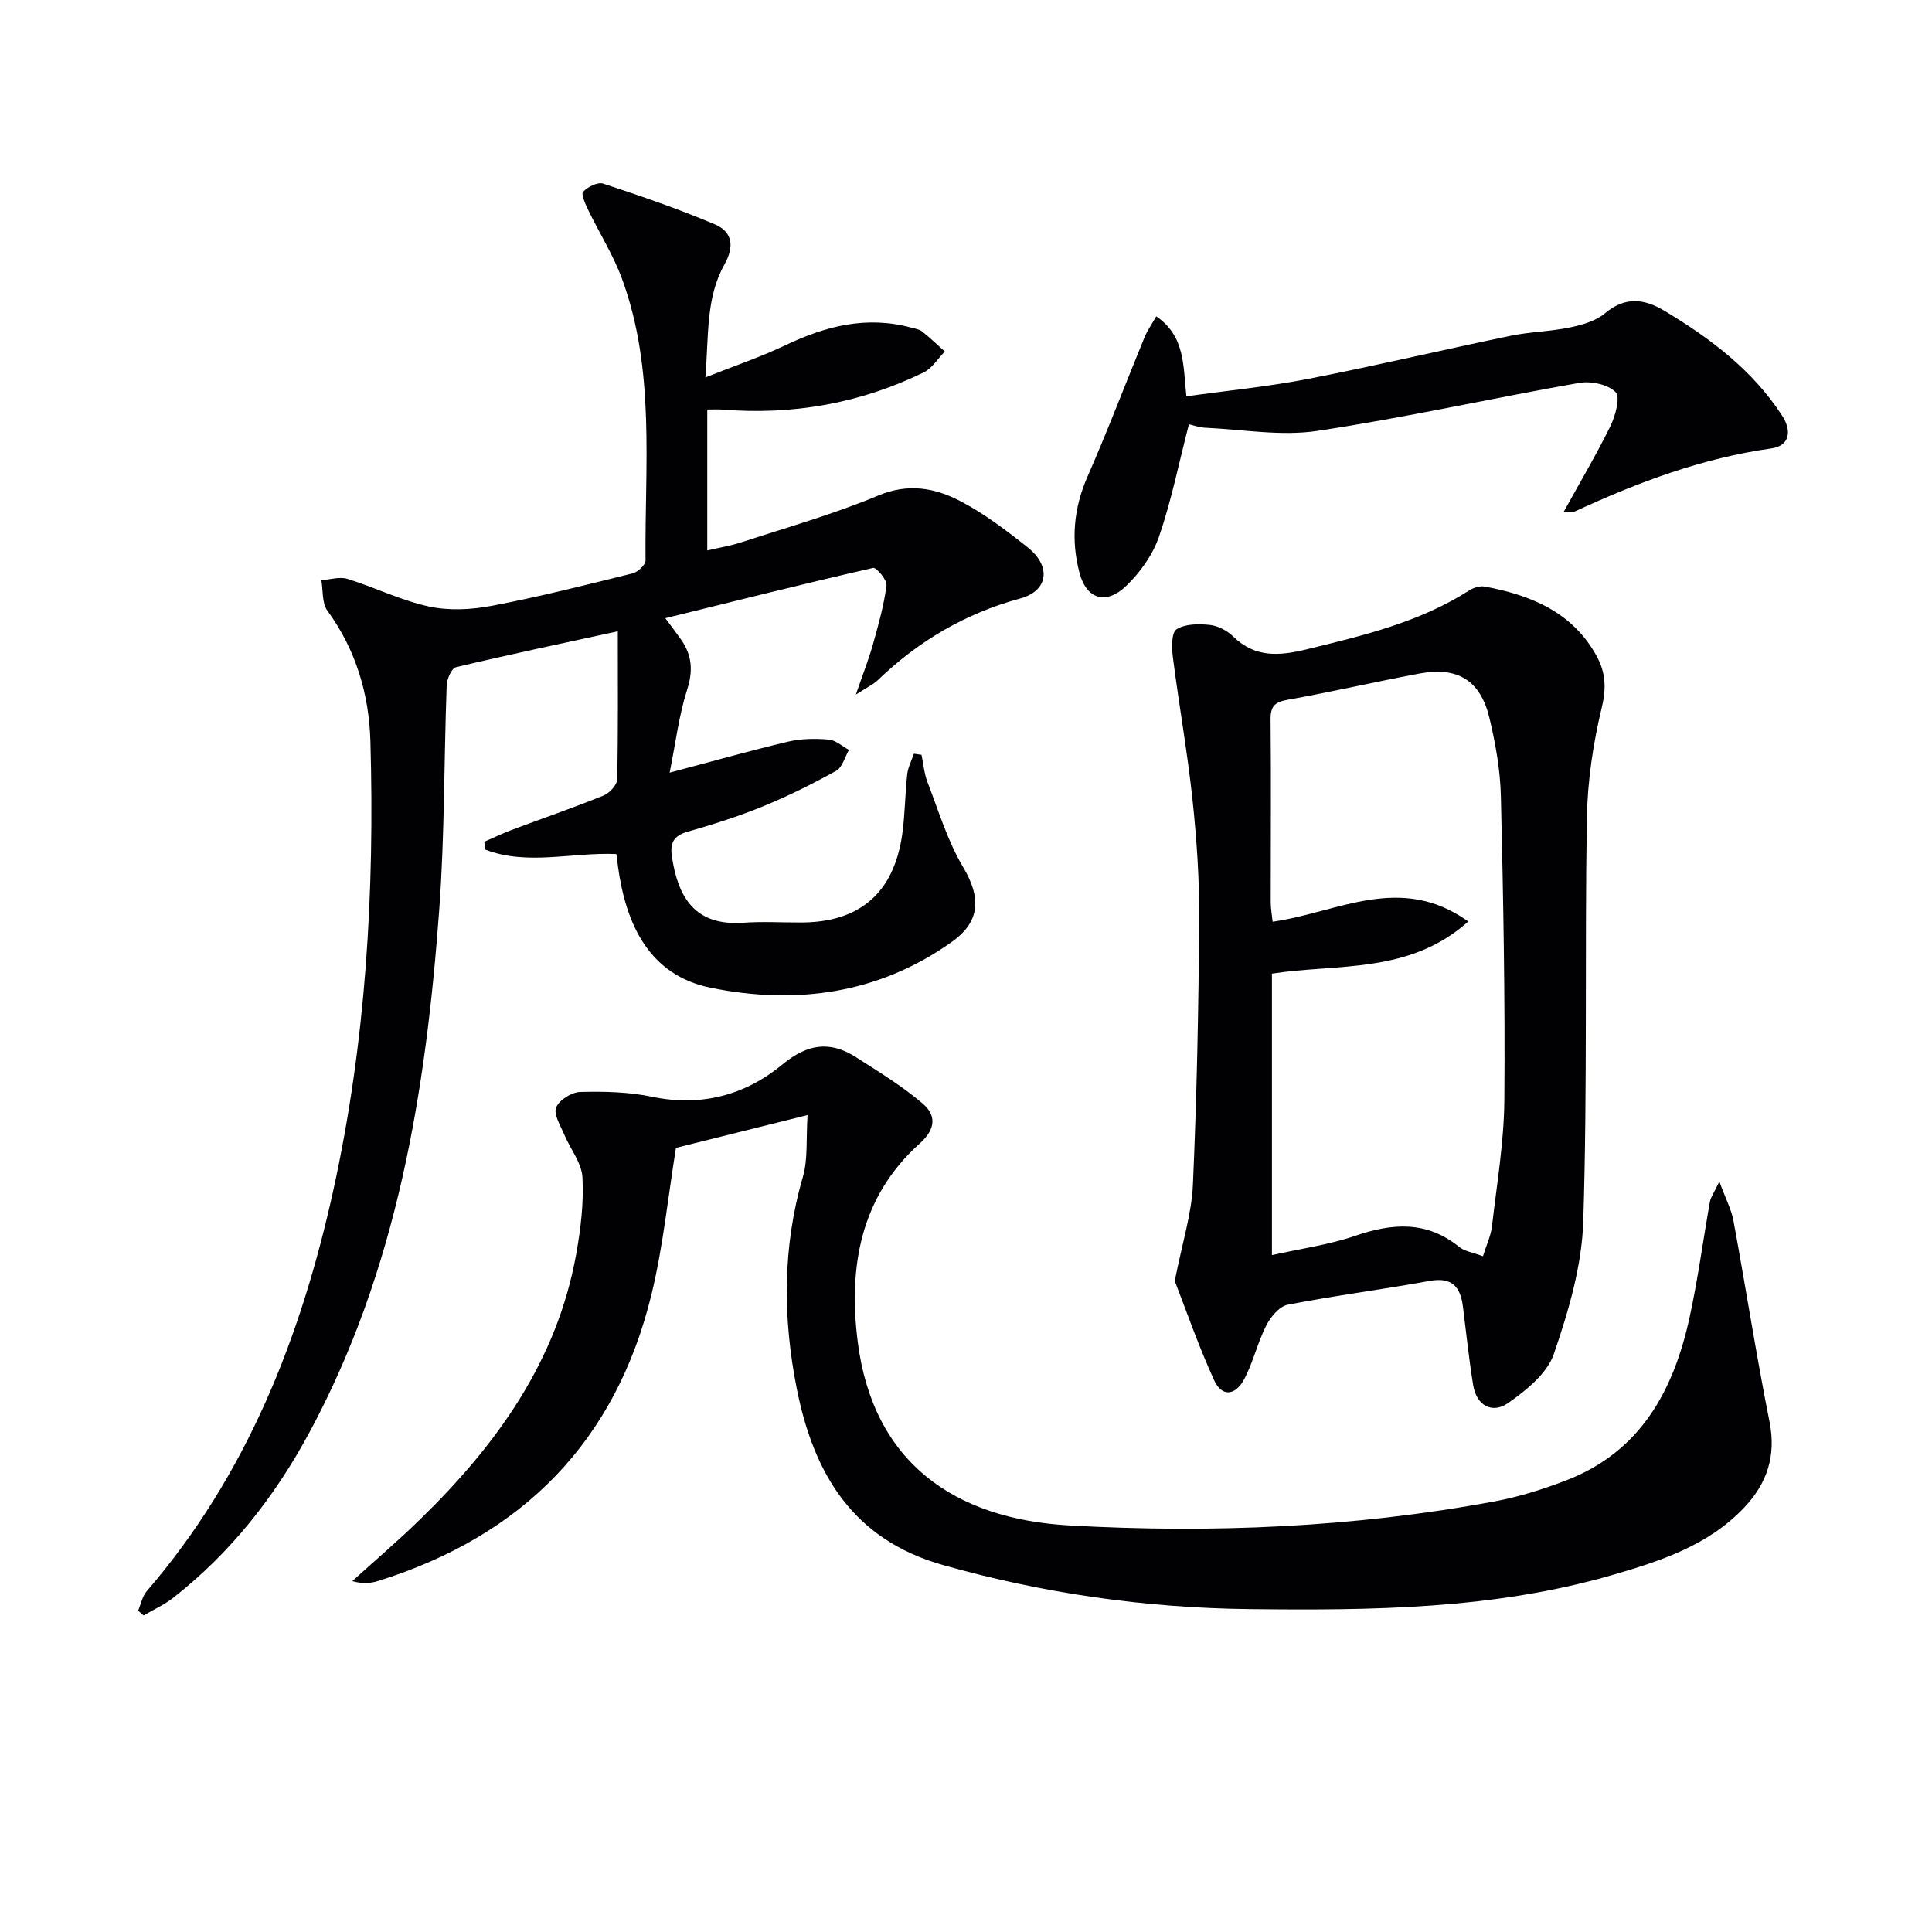
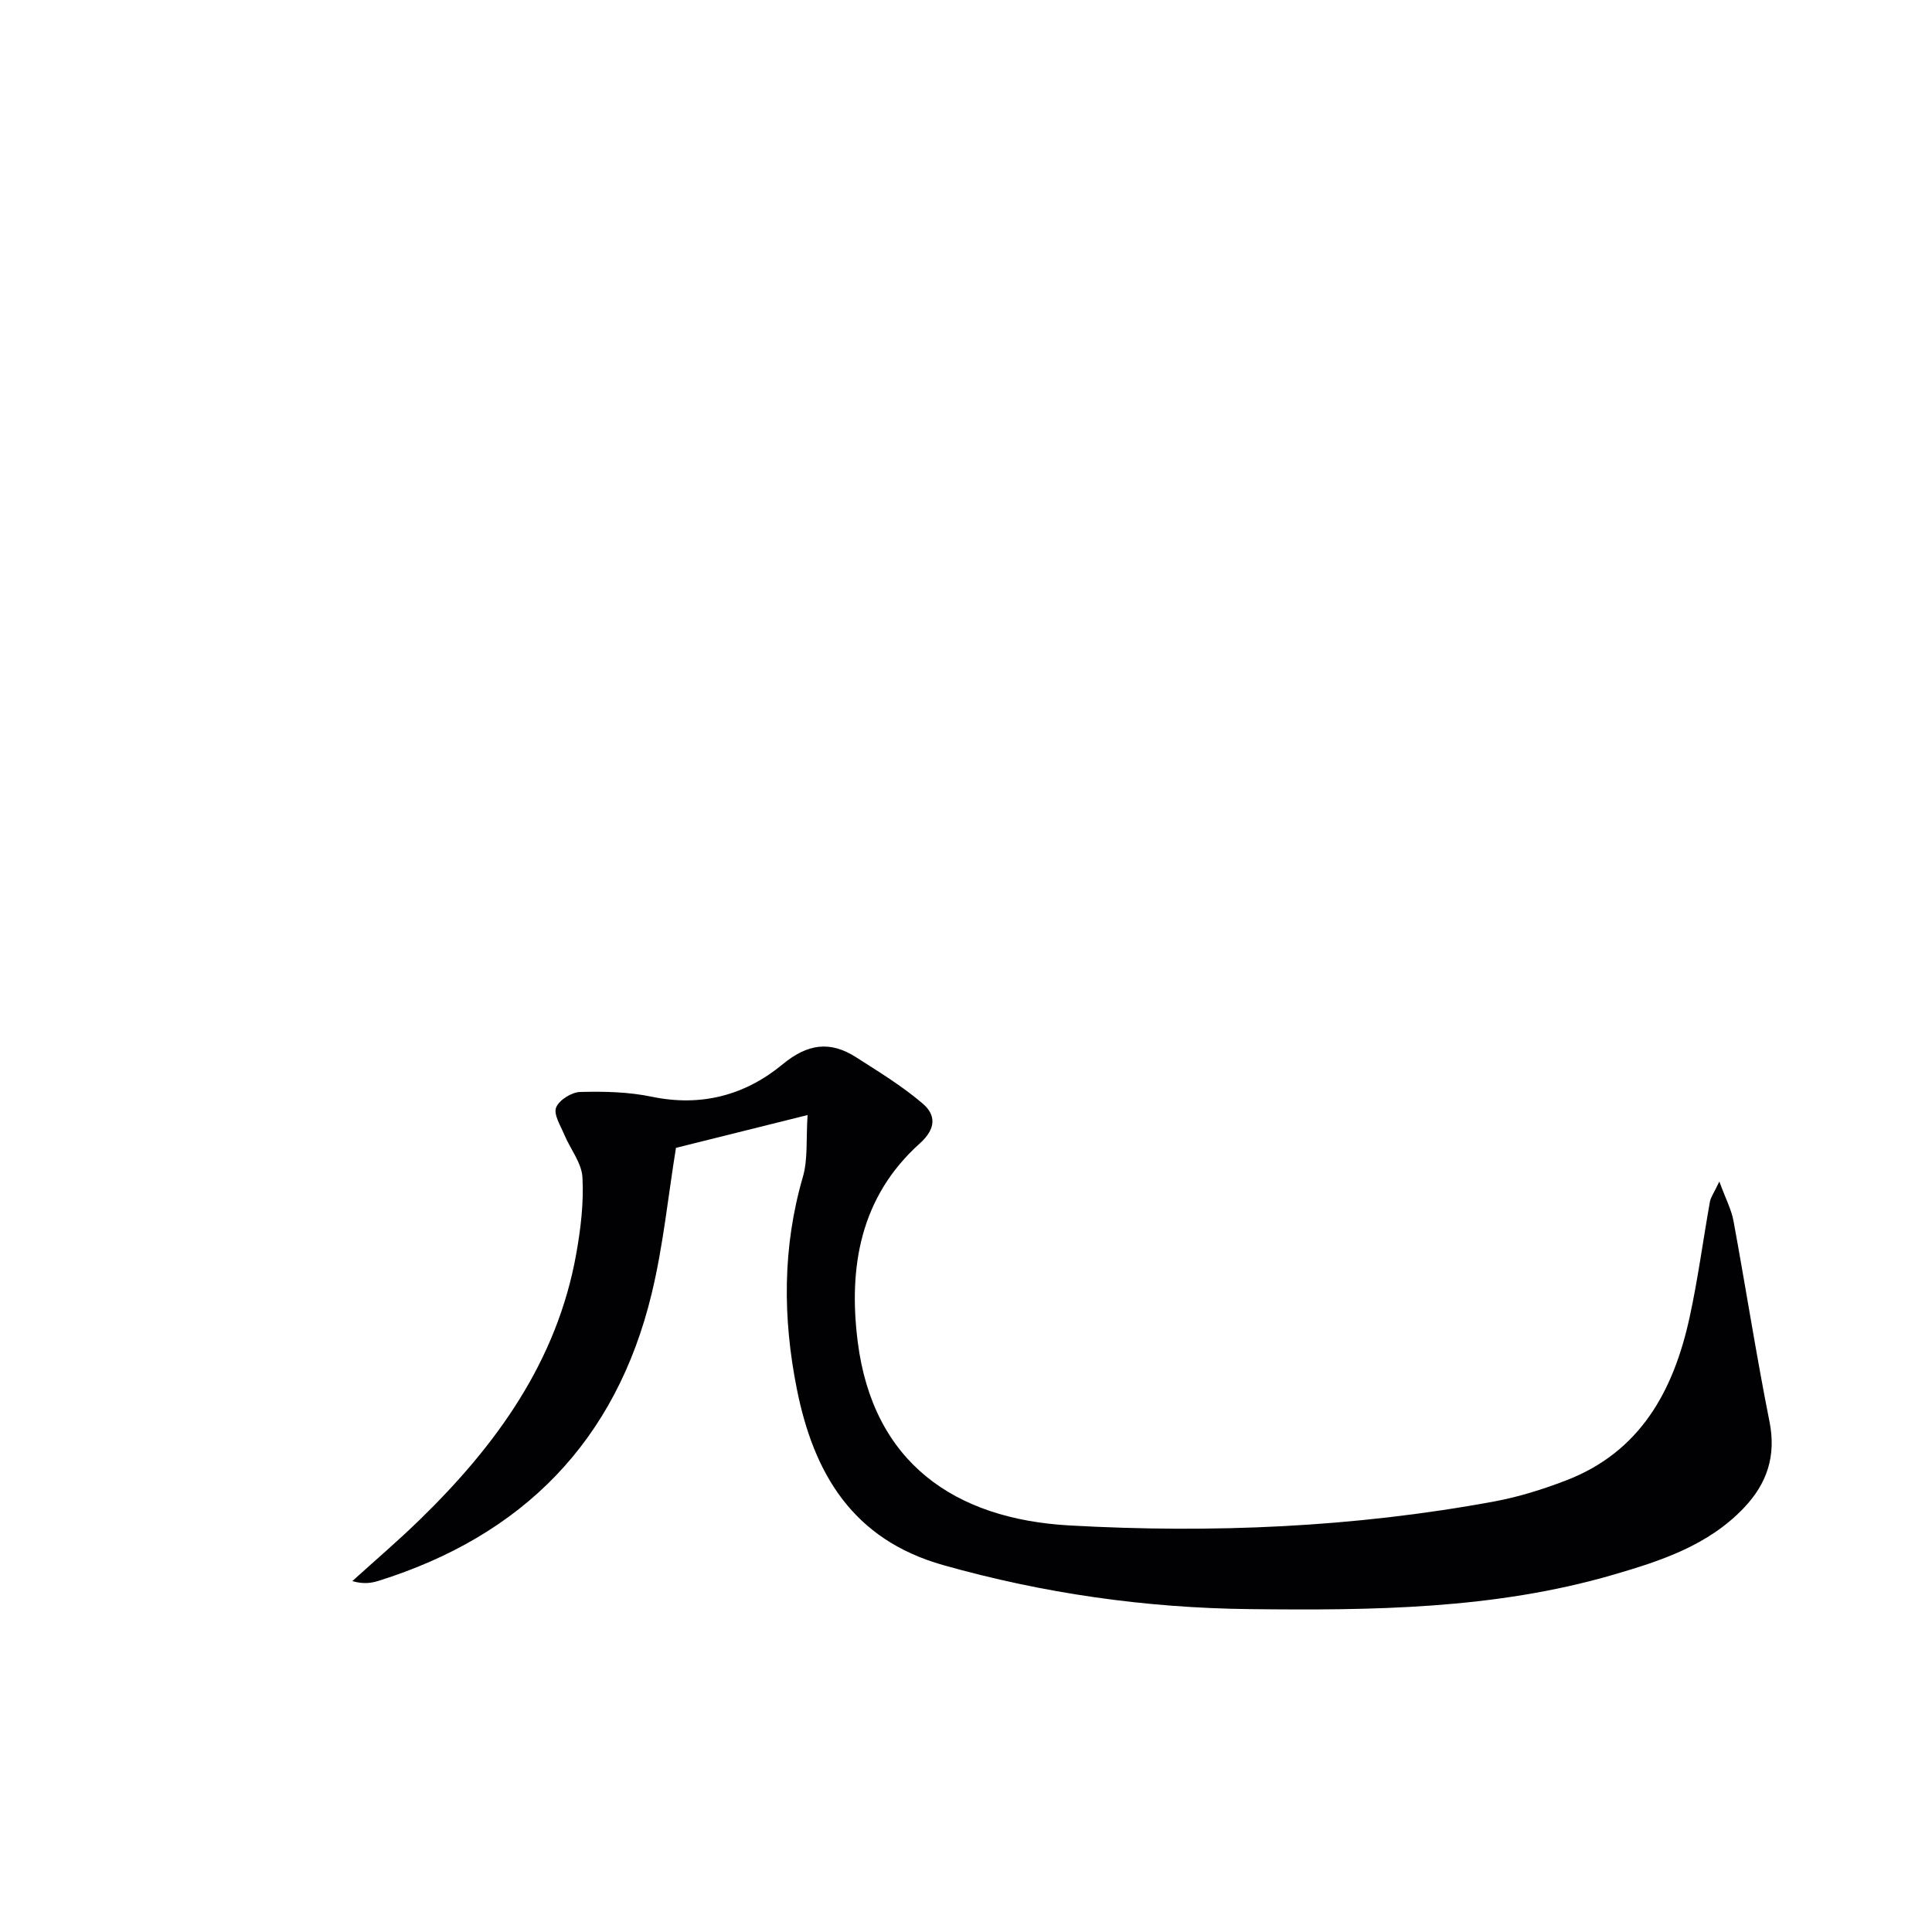
<svg xmlns="http://www.w3.org/2000/svg" enable-background="new 0 0 400 400" viewBox="0 0 400 400">
  <g fill="#010104">
-     <path d="m127.61 176.82c-9.27-.4-18.39 2.44-27.12-.91-.08-.54-.15-1.09-.23-1.63 1.87-.81 3.7-1.7 5.6-2.42 6.36-2.39 12.8-4.6 19.09-7.15 1.24-.5 2.8-2.18 2.83-3.35.22-9.96.13-19.93.13-30.66-11.59 2.52-22.58 4.83-33.51 7.44-.92.22-1.87 2.45-1.92 3.78-.57 15.47-.41 30.99-1.54 46.41-2.76 37.65-8.71 74.62-26.98 108.43-7.12 13.17-16.24 24.76-28.09 34.04-1.86 1.46-4.08 2.45-6.14 3.66-.38-.33-.75-.66-1.13-.99.58-1.35.86-2.96 1.77-4.02 20.75-24.07 31.95-52.56 38.67-83.16 6.71-30.58 8.53-61.58 7.65-92.76-.27-9.75-2.98-18.98-8.91-27.1-1.15-1.57-.87-4.18-1.25-6.31 1.81-.12 3.79-.77 5.41-.27 5.68 1.76 11.11 4.48 16.88 5.72 4.16.9 8.81.66 13.04-.15 9.78-1.86 19.45-4.31 29.11-6.71 1.09-.27 2.69-1.76 2.68-2.67-.18-19.56 2.08-39.37-4.87-58.32-1.82-4.95-4.71-9.5-7.01-14.27-.58-1.21-1.51-3.25-1.04-3.75.96-1.02 3.02-2.06 4.16-1.68 7.8 2.57 15.59 5.23 23.14 8.44 3.58 1.52 4.08 4.54 1.95 8.32-3.86 6.87-3.23 14.6-3.94 23.36 6.21-2.47 11.51-4.25 16.52-6.64 8.35-3.99 16.82-6.16 26.02-3.69.8.22 1.72.34 2.33.82 1.64 1.29 3.15 2.76 4.71 4.15-1.45 1.47-2.64 3.48-4.39 4.33-13.14 6.4-27.07 8.87-41.64 7.69-.95-.08-1.9-.01-3.16-.01v29.17c2.49-.58 4.86-.96 7.12-1.7 9.47-3.1 19.1-5.82 28.27-9.66 6.25-2.62 11.77-1.59 17.04 1.17 4.97 2.6 9.54 6.08 13.95 9.59 4.91 3.91 4.18 8.98-1.53 10.53-11.37 3.09-21.11 8.8-29.54 16.93-.91.88-2.14 1.43-4.54 2.98 1.51-4.4 2.7-7.4 3.56-10.49 1.12-3.99 2.25-8.02 2.78-12.1.15-1.13-2.1-3.78-2.77-3.63-14.2 3.24-28.33 6.79-43.02 10.41 1.36 1.84 2.35 3.13 3.28 4.46 2.25 3.23 2.49 6.42 1.23 10.35-1.7 5.3-2.36 10.94-3.62 17.17 8.74-2.31 16.6-4.54 24.54-6.42 2.7-.64 5.62-.66 8.4-.43 1.45.12 2.8 1.39 4.19 2.14-.86 1.48-1.37 3.62-2.65 4.33-4.92 2.73-9.99 5.25-15.2 7.38-5.07 2.07-10.32 3.73-15.59 5.24-2.86.82-3.63 2.31-3.23 5.06 1.22 8.27 4.58 14.5 14.79 13.77 3.98-.28 8-.04 12-.05 12.11-.03 19.18-6.12 20.91-18.26.58-4.1.57-8.28 1.03-12.41.16-1.46.91-2.85 1.38-4.27.53.08 1.05.16 1.58.23.4 1.89.55 3.87 1.23 5.64 2.3 5.95 4.16 12.2 7.39 17.62 3.71 6.24 3.63 11.21-2.32 15.45-15.17 10.82-32.35 13.1-49.96 9.51-12.71-2.59-17.55-13.1-19.19-25.13-.08-.92-.23-1.86-.33-2.55z" />
    <path d="m355.97 244.62c1.33 3.62 2.5 5.81 2.93 8.15 2.55 13.85 4.71 27.78 7.46 41.59 1.41 7.09-.53 12.79-5.26 17.78-7.4 7.82-17.24 11.03-27.18 13.92-24.61 7.15-49.88 7.37-75.2 7.09-21.55-.24-42.64-3.24-63.43-9.11-18.75-5.29-26.82-18.93-30.32-36.5-2.92-14.68-2.98-29.28 1.25-43.85 1.07-3.67.65-7.77.98-12.83-9.83 2.45-18.59 4.63-27.25 6.79-1.62 9.97-2.63 20.23-5.02 30.15-7.38 30.59-26.71 50.16-56.6 59.51-1.54.48-3.17.68-5.39.04 4.69-4.25 9.51-8.36 14.04-12.78 15.77-15.36 28.34-32.69 32.32-54.95.93-5.21 1.58-10.6 1.29-15.85-.16-3.02-2.53-5.9-3.78-8.9-.77-1.84-2.24-4.16-1.67-5.58.62-1.54 3.2-3.16 4.97-3.21 4.95-.13 10.03-.02 14.86.99 10.24 2.13 19.34-.33 27.07-6.72 5.16-4.27 9.83-4.9 15.2-1.46 4.71 3.02 9.55 5.96 13.78 9.58 2.78 2.37 2.83 5.2-.6 8.28-12.31 11.05-14.81 25.61-12.83 41.11 3.17 24.88 19.95 36.64 43.87 37.97 29.44 1.64 58.83.41 87.91-4.97 5.03-.93 10-2.49 14.78-4.32 15.48-5.91 22.35-18.62 25.66-33.78 1.73-7.93 2.79-16.01 4.22-24.01.19-.93.83-1.78 1.94-4.13z" />
-     <path d="m243.22 265.21c1.55-7.88 3.49-13.86 3.76-19.92.81-18.25 1.17-36.53 1.3-54.8.06-8.29-.5-16.62-1.38-24.88-1.05-9.88-2.81-19.68-4.07-29.55-.25-1.95-.31-5.09.76-5.77 1.8-1.15 4.61-1.15 6.92-.9 1.69.18 3.59 1.19 4.83 2.41 4.55 4.45 9.61 3.99 15.22 2.63 11.65-2.84 23.28-5.58 33.57-12.16.92-.59 2.27-1.02 3.29-.83 9.62 1.8 18.26 5.34 23.22 14.53 1.73 3.22 1.97 6.43 1.02 10.37-1.81 7.52-2.99 15.36-3.12 23.09-.45 27.81.13 55.65-.74 83.44-.29 9.24-3.06 18.61-6.09 27.45-1.38 4.04-5.71 7.54-9.48 10.17-3.28 2.28-6.54.55-7.23-3.72-.88-5.4-1.43-10.85-2.12-16.28-.52-4.07-2.26-6.13-6.87-5.29-9.78 1.78-19.65 3.03-29.4 4.93-1.73.34-3.55 2.53-4.45 4.31-1.79 3.52-2.68 7.51-4.5 11-1.87 3.58-4.69 3.81-6.27.36-3.27-7.14-5.85-14.63-8.17-20.59zm63.81-5.12c.75-2.42 1.64-4.25 1.86-6.15 1-8.73 2.5-17.48 2.57-26.23.17-20.94-.22-41.9-.72-62.84-.13-5.43-1.1-10.92-2.37-16.22-1.86-7.78-6.58-10.67-14.43-9.21-9.14 1.7-18.2 3.81-27.34 5.44-2.69.48-3.57 1.35-3.54 4.11.13 12.6.02 25.2.03 37.8 0 1.34.26 2.69.4 4.04 13.51-1.91 26.41-10.12 40.5-.05-12.19 10.95-27.1 8.69-40.65 10.8v58.28c6.02-1.35 11.8-2.13 17.22-3.99 7.71-2.65 14.81-3.16 21.55 2.29 1.09.91 2.73 1.11 4.92 1.93z" />
-     <path d="m323.74 105.98c3.43-6.22 6.8-11.89 9.69-17.79 1.04-2.13 2.08-6 1.06-7.01-1.6-1.6-5.1-2.33-7.52-1.91-18.12 3.18-36.11 7.23-54.29 9.95-7.51 1.12-15.4-.31-23.12-.66-1.26-.06-2.51-.52-3.41-.72-2.06 7.99-3.62 15.78-6.18 23.24-1.29 3.76-3.89 7.42-6.78 10.2-4.18 4.03-8.24 2.83-9.7-2.7-1.77-6.7-1.22-13.34 1.66-19.89 4.18-9.51 7.86-19.24 11.81-28.85.59-1.43 1.51-2.72 2.43-4.35 6.05 4.18 5.54 10.28 6.24 16.57 8.64-1.21 17.01-2.02 25.23-3.62 14-2.72 27.89-6.02 41.86-8.91 4.04-.84 8.25-.89 12.29-1.73 2.54-.53 5.36-1.32 7.27-2.93 4.18-3.5 8.09-3.06 12.31-.53 9.48 5.69 18.2 12.23 24.35 21.67 2.16 3.31 1.5 6.31-2.18 6.83-14.31 2.01-27.6 6.99-40.6 13-.51.23-1.21.08-2.42.14z" />
  </g>
</svg>